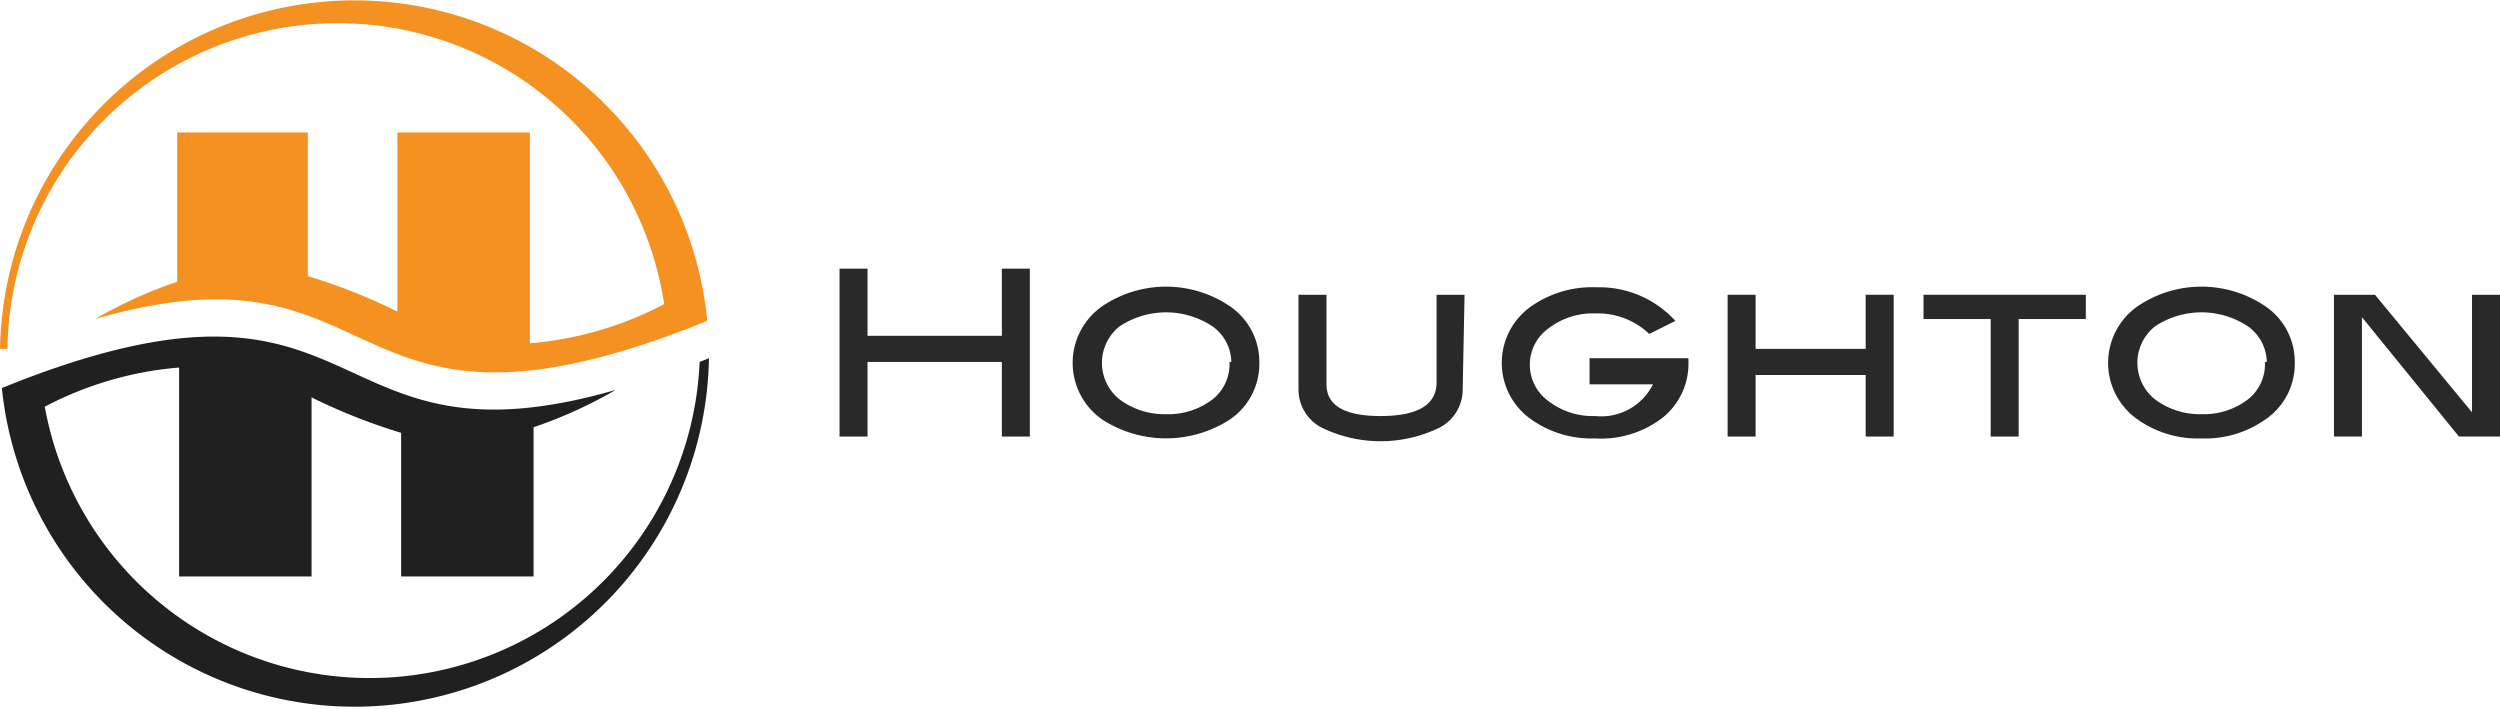
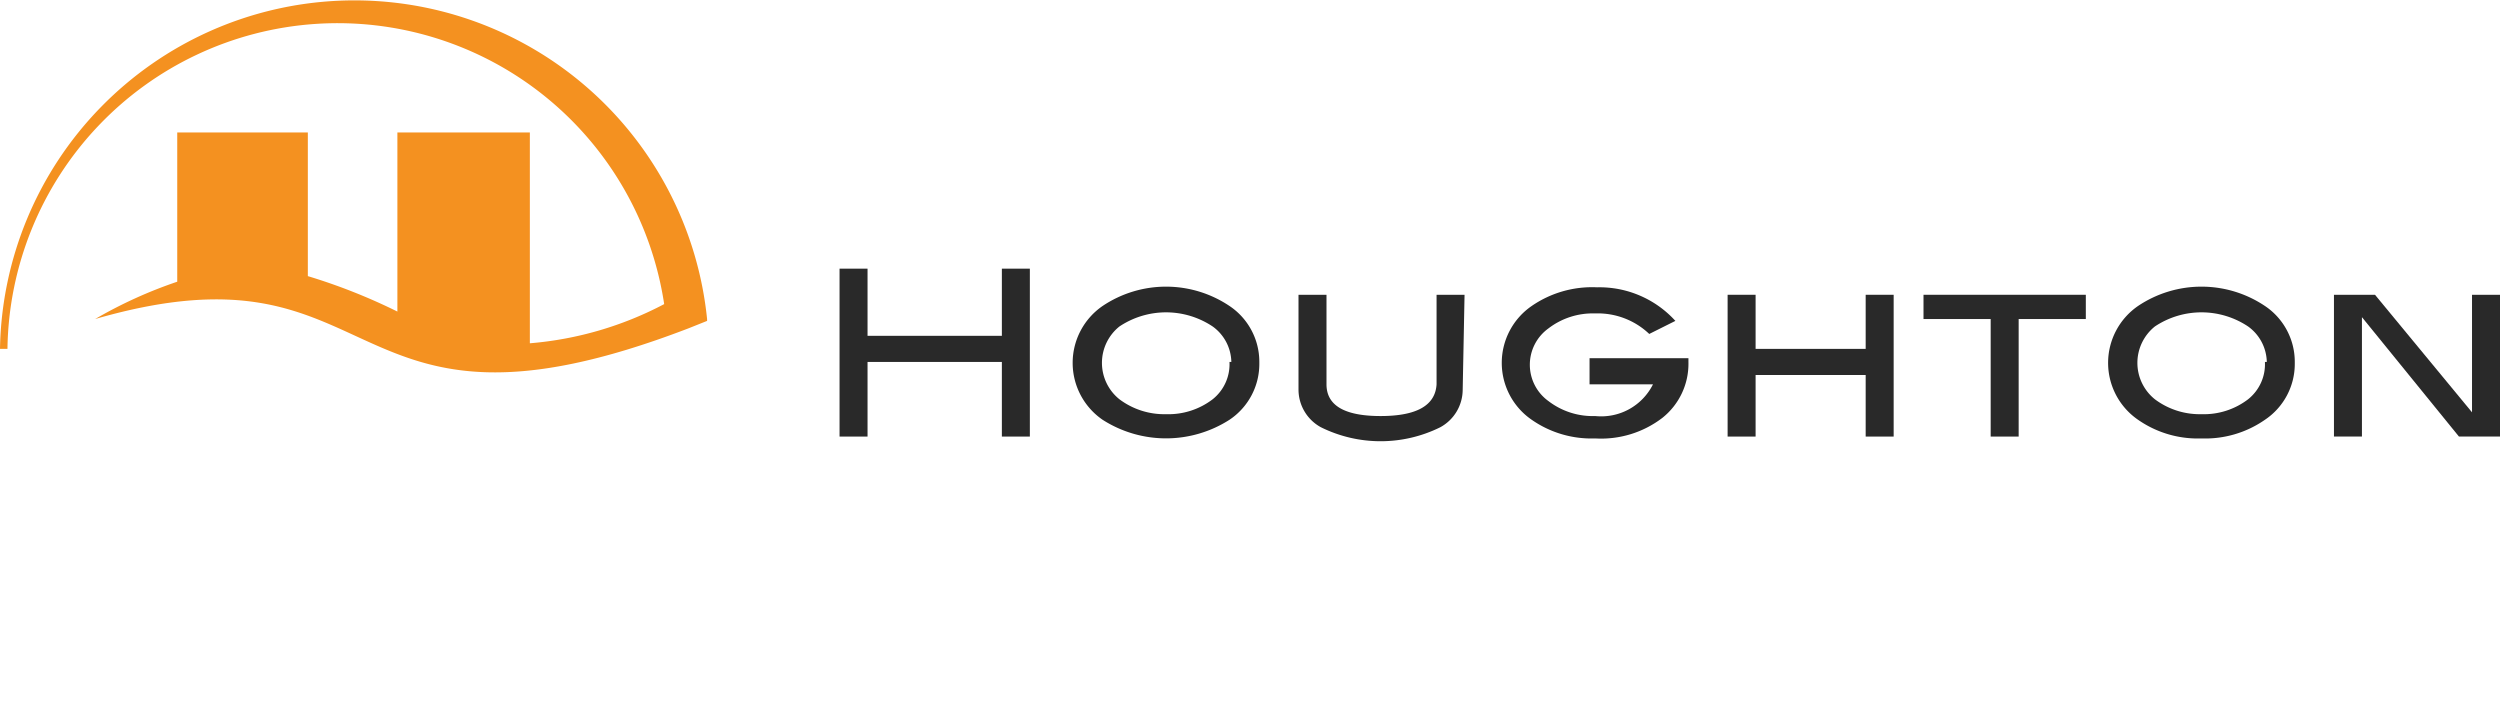
<svg xmlns="http://www.w3.org/2000/svg" id="text" viewBox="0 0 134 38">
  <polyline class="cls-1" points="55.2 23.4 53.7 23.4 53.7 19.4 46.5 19.4 46.5 23.4 45 23.4 45 14.4 46.5 14.4 46.5 18 53.7 18 53.7 14.4 55.2 14.4" fill="#292929" />
  <path class="cls-1" d="M67.5,19.5a3.6,3.6,0,0,1-1.6,3,6.3,6.3,0,0,1-6.8,0,3.7,3.7,0,0,1,0-6.1,6.1,6.1,0,0,1,6.8,0,3.6,3.6,0,0,1,1.6,3m-1.5,0a2.4,2.4,0,0,0-1-1.9,4.5,4.5,0,0,0-5,0,2.5,2.5,0,0,0,0,3.9,4,4,0,0,0,2.5.8,3.9,3.9,0,0,0,2.5-.8,2.4,2.4,0,0,0,.9-2" fill="#292929" />
  <path class="cls-1" d="M78.4,20.9a2.3,2.3,0,0,1-1.2,2,7.2,7.2,0,0,1-6.4,0,2.3,2.3,0,0,1-1.2-2V15.8h1.5v4.8q0,1.7,2.9,1.7T77,20.6V15.8h1.5" fill="#292929" />
  <path class="cls-1" d="M90.5,19.2v0.2a3.7,3.7,0,0,1-1.4,3,5.4,5.4,0,0,1-3.6,1.1,5.6,5.6,0,0,1-3.4-1,3.7,3.7,0,0,1,0-6.1,5.7,5.7,0,0,1,3.5-1,5.5,5.5,0,0,1,4.2,1.8l-1.4.7a4,4,0,0,0-2.9-1.1,3.9,3.9,0,0,0-2.5.8,2.4,2.4,0,0,0,0,3.9,3.9,3.9,0,0,0,2.5.8,3.1,3.1,0,0,0,3.1-1.7H85.2V19.2" fill="#292929" />
  <polyline class="cls-1" points="101.5 23.4 100 23.4 100 20.1 94.1 20.1 94.1 23.4 92.6 23.4 92.6 15.8 94.1 15.8 94.1 18.7 100 18.7 100 15.8 101.5 15.8" fill="#292929" />
  <polyline class="cls-1" points="111.8 17.1 108.2 17.1 108.2 23.4 106.7 23.4 106.7 17.1 103.1 17.1 103.1 15.8 111.8 15.8" fill="#292929" />
  <path class="cls-1" d="M123,19.5a3.6,3.6,0,0,1-1.6,3,5.6,5.6,0,0,1-3.4,1,5.6,5.6,0,0,1-3.4-1,3.7,3.7,0,0,1,0-6.1,6.1,6.1,0,0,1,6.8,0,3.6,3.6,0,0,1,1.6,3m-1.5,0a2.4,2.4,0,0,0-1-1.9,4.5,4.5,0,0,0-5,0,2.5,2.5,0,0,0,0,3.9,4,4,0,0,0,2.5.8,3.9,3.9,0,0,0,2.5-.8,2.4,2.4,0,0,0,.9-2" fill="#292929" />
  <polyline class="cls-1" points="134 23.4 131.8 23.4 126.6 17 126.6 23.4 125.1 23.4 125.1 15.8 127.3 15.8 132.5 22.1 132.5 15.8 134 15.8" fill="#292929" />
-   <path class="cls-2" d="M37.5,19.4A17.7,17.7,0,0,1,2.4,21.8a18.7,18.7,0,0,1,7.2-2.1V30.9h7.1V21.3a31.3,31.3,0,0,0,4.8,1.9v7.7h7.1v-8a24.2,24.2,0,0,0,4.4-2C17,25.5,20.1,13.1,1.1,20.4l-1,.4h0a19,19,0,0,0,37.9-1.6" fill="#202020" />
  <path class="cls-3" d="M37.9,17.1A19,19,0,0,0,0,18.7H0.4a17.7,17.7,0,0,1,35.2-2.4,18.7,18.7,0,0,1-7.2,2.1V7.1H21.3v9.6a31.2,31.2,0,0,0-4.8-1.9V7.1H9.5v8a24.1,24.1,0,0,0-4.4,2c15.9-4.6,12.8,7.8,31.8.5l1-.4" fill="#f49120" />
</svg>